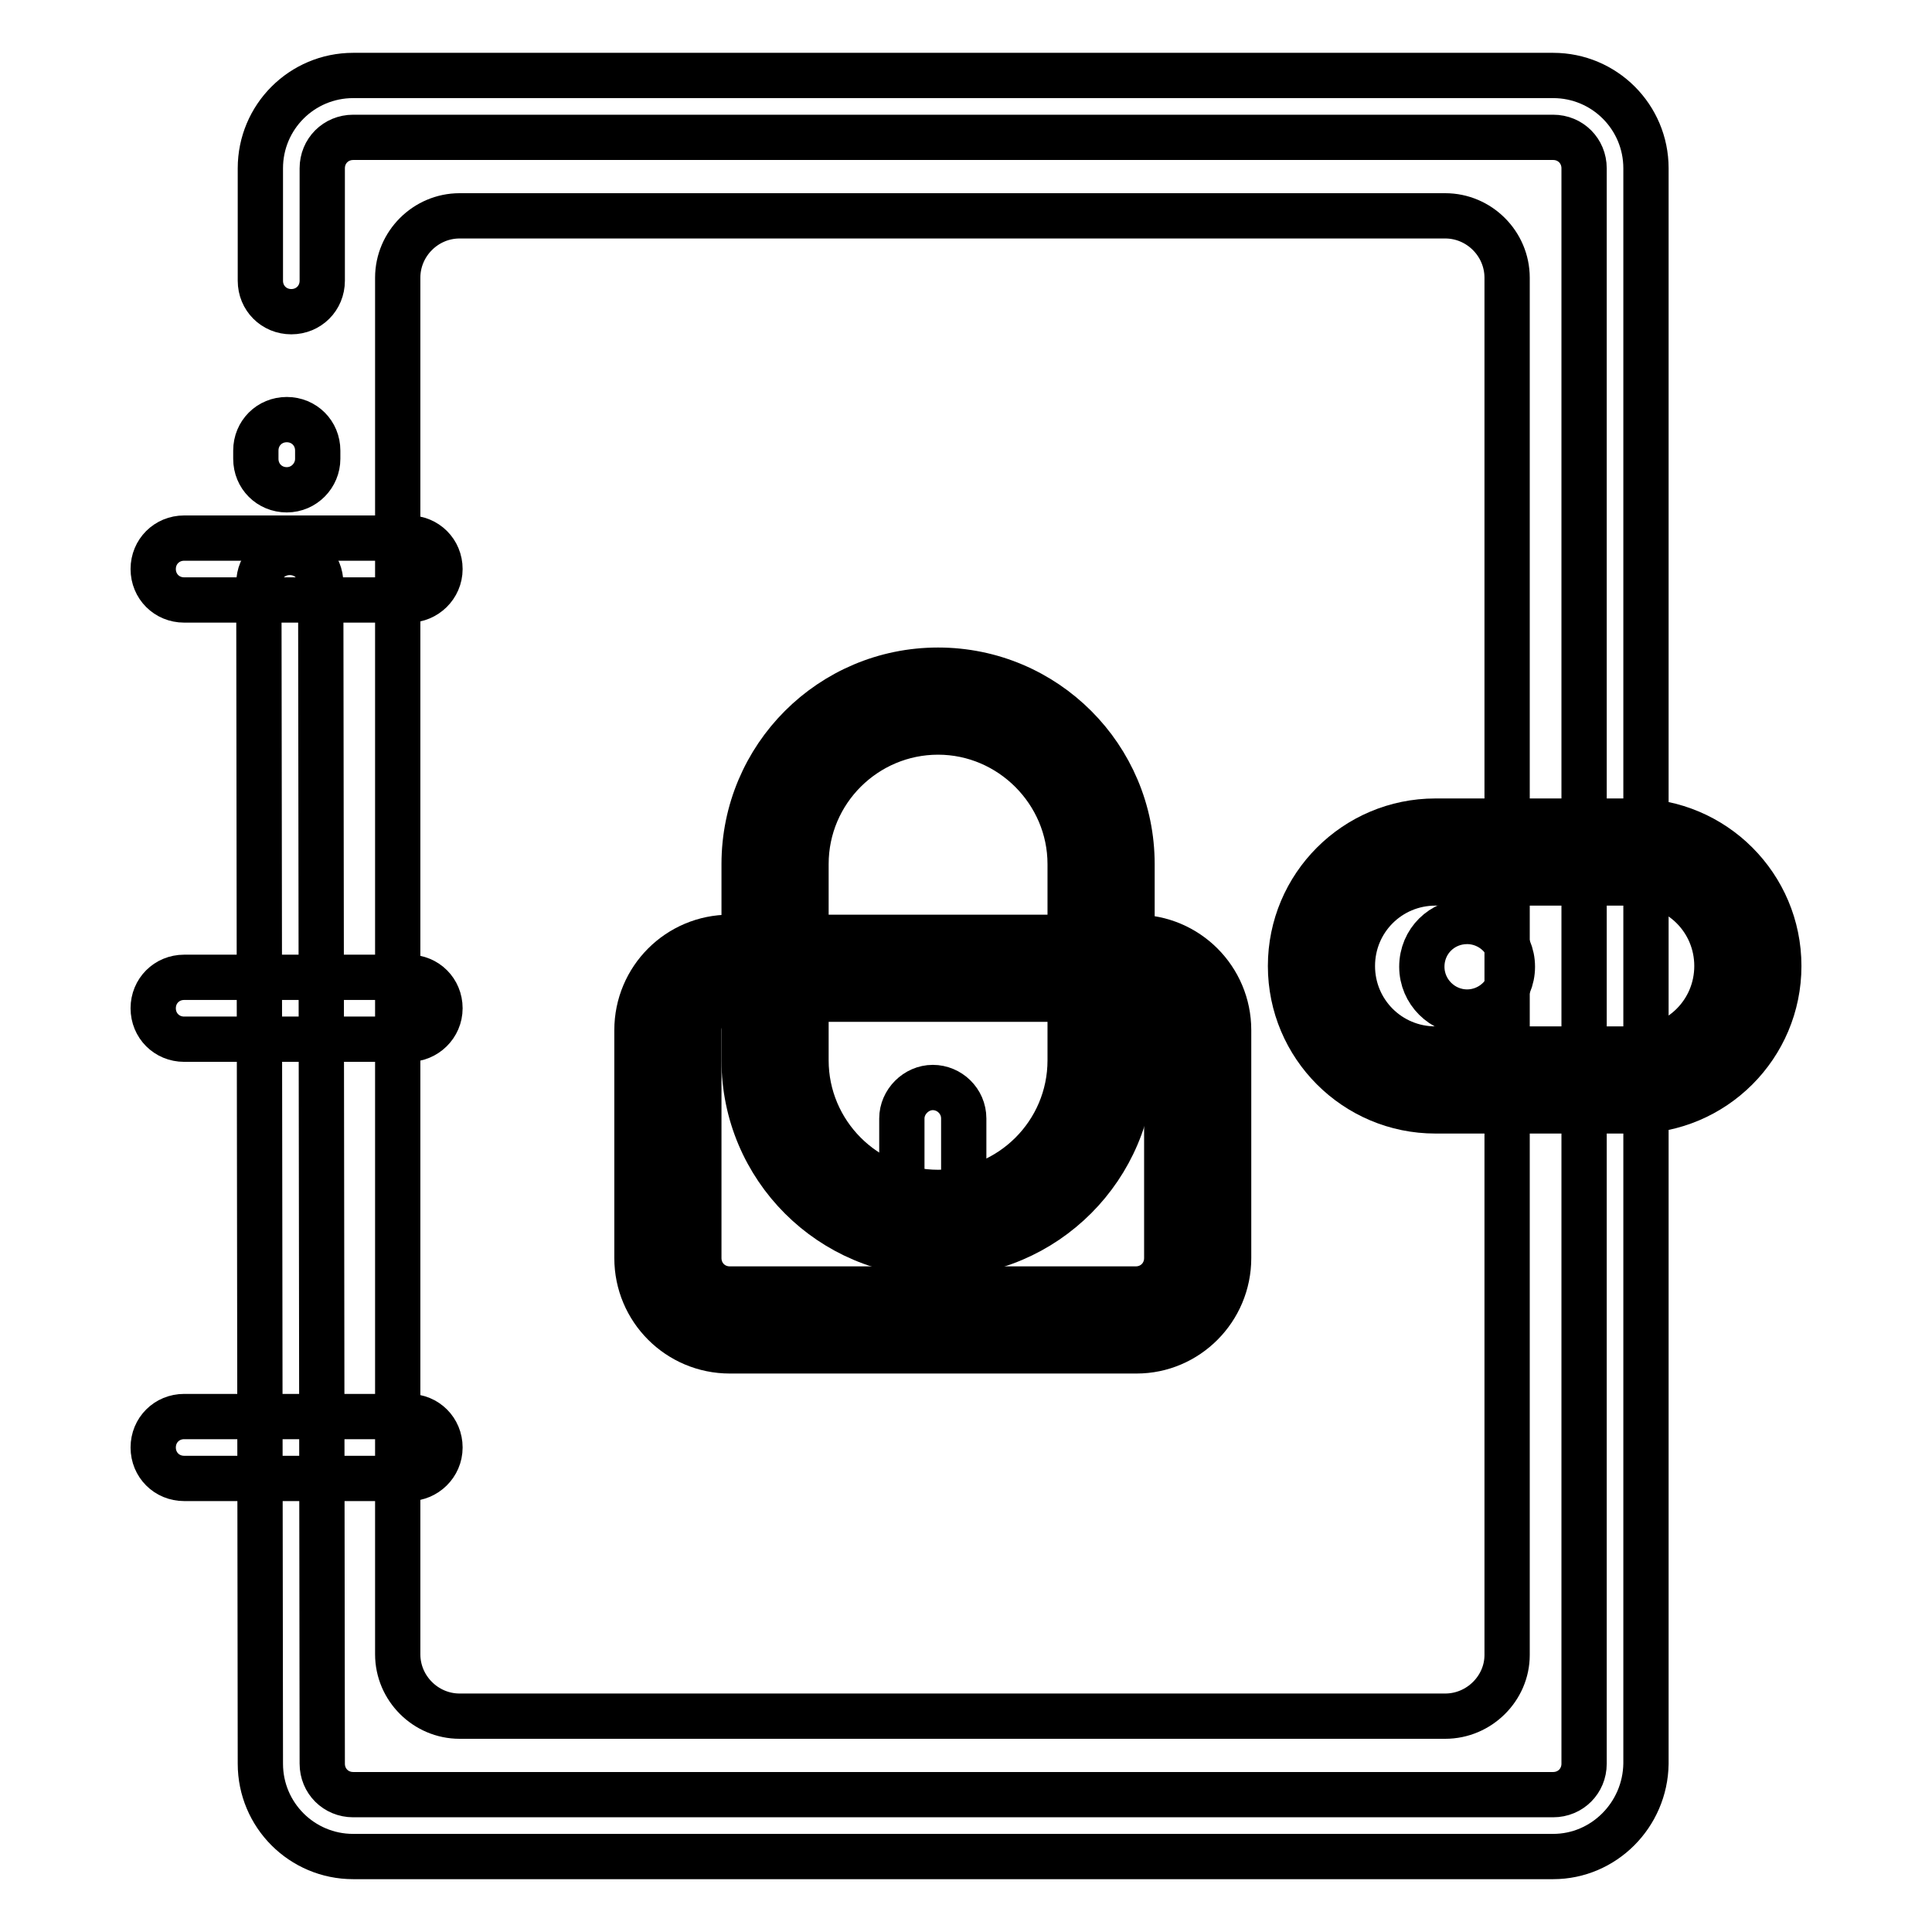
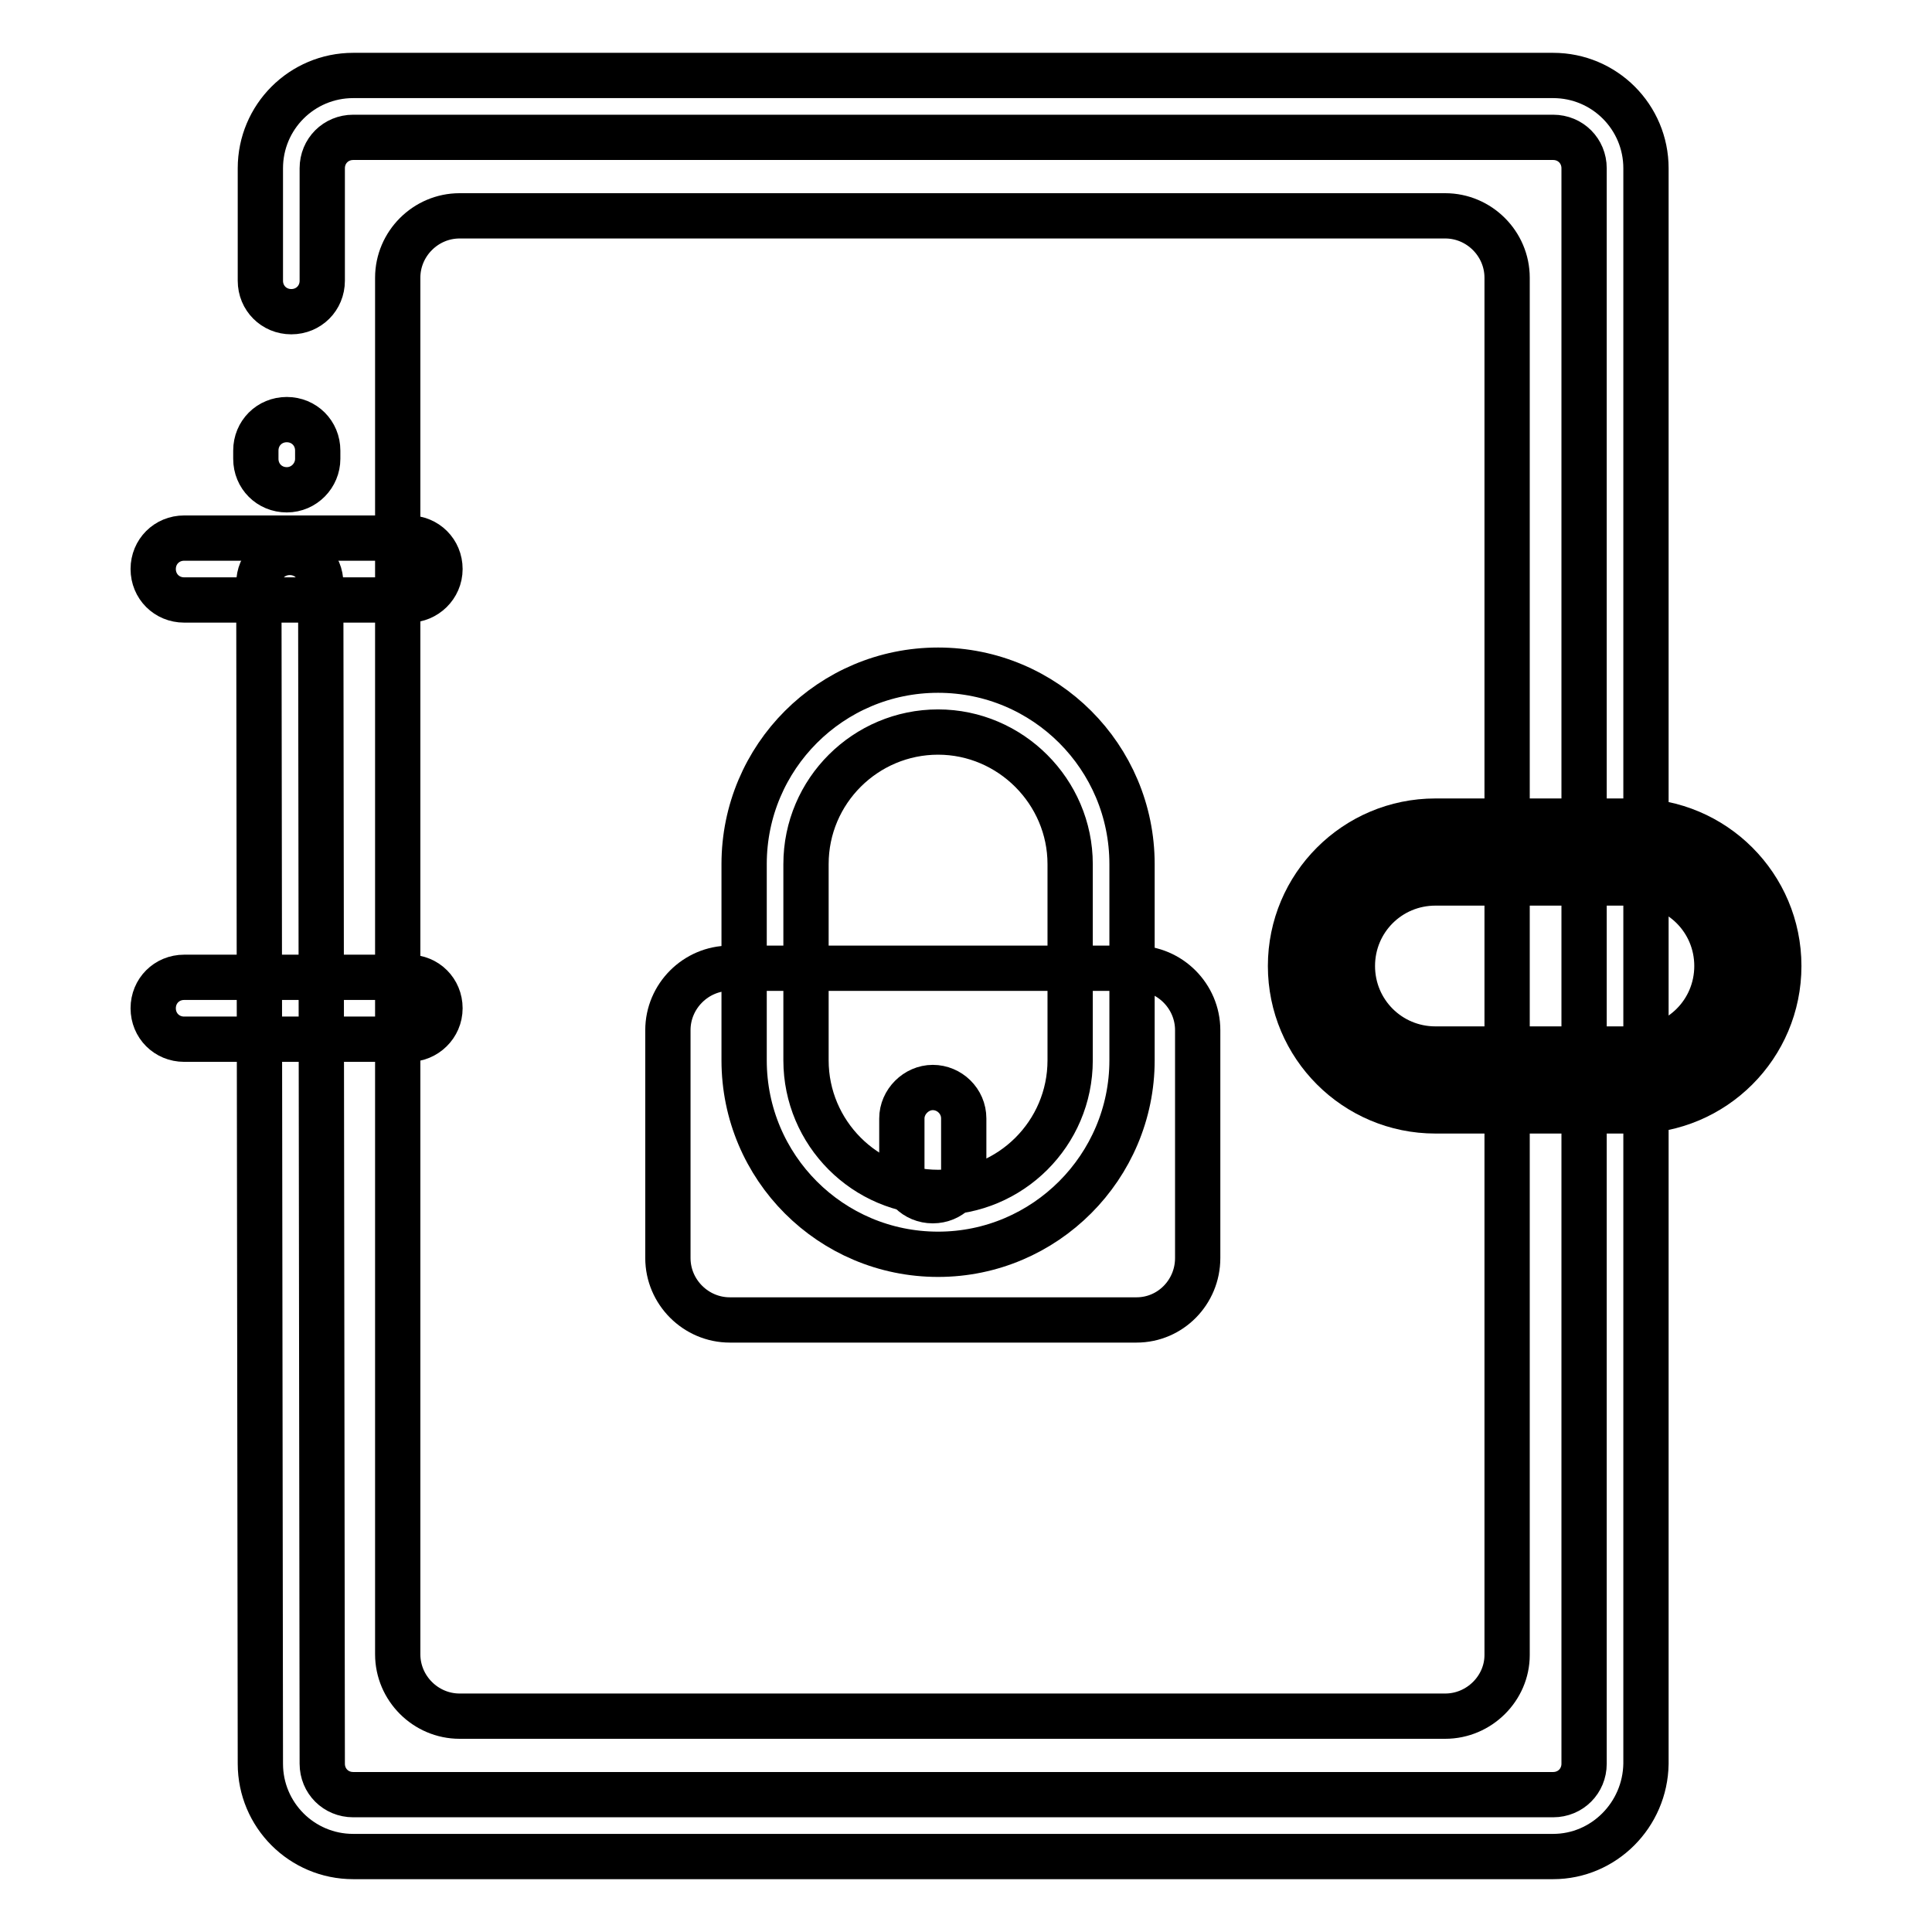
<svg xmlns="http://www.w3.org/2000/svg" version="1.1" x="0px" y="0px" viewBox="0 0 256 256" enable-background="new 0 0 256 256" xml:space="preserve">
  <g>
    <path stroke-width="6" fill-opacity="0" stroke="#000000" d="M205.8,246h-159c-6.8,0-12.3-5.5-12.3-12.3L34.3,77.3c0-2.3,1.8-4.1,4.1-4.1s4.1,1.8,4.1,4.1l0.2,156.4 c0,2.3,1.8,4.1,4.1,4.1h159c2.3,0,4.1-1.8,4.1-4.1V22.3c0-2.3-1.8-4.1-4.1-4.1h-159c-2.3,0-4.1,1.8-4.1,4.1v14.9 c0,2.3-1.8,4.1-4.1,4.1s-4.1-1.8-4.1-4.1V22.3C34.5,15.5,40,10,46.8,10h159c6.8,0,12.3,5.5,12.3,12.3v211.4 C218,240.5,212.5,246,205.8,246z" />
    <path stroke-width="6" fill-opacity="0" stroke="#000000" d="M191.5,227.4H60.9c-4.5,0-8.2-3.7-8.2-8.2V36.8c0-4.5,3.7-8.2,8.2-8.2h130.6c4.5,0,8.2,3.7,8.2,8.2v182.5 C199.7,223.7,196,227.4,191.5,227.4z" />
    <path stroke-width="6" fill-opacity="0" stroke="#000000" d="M54.2,79.5H24.4c-2.3,0-4.1-1.8-4.1-4.1c0-2.3,1.8-4.1,4.1-4.1h29.8c2.3,0,4.1,1.8,4.1,4.1 C58.3,77.7,56.4,79.5,54.2,79.5z" />
    <path stroke-width="6" fill-opacity="0" stroke="#000000" d="M54.2,137.7H24.4c-2.3,0-4.1-1.8-4.1-4.1c0-2.3,1.8-4.1,4.1-4.1h29.8c2.3,0,4.1,1.8,4.1,4.1 C58.3,135.9,56.4,137.7,54.2,137.7z" />
-     <path stroke-width="6" fill-opacity="0" stroke="#000000" d="M54.2,195.9H24.4c-2.3,0-4.1-1.8-4.1-4.1c0-2.3,1.8-4.1,4.1-4.1h29.8c2.3,0,4.1,1.8,4.1,4.1 C58.3,194.1,56.4,195.9,54.2,195.9z" />
    <path stroke-width="6" fill-opacity="0" stroke="#000000" d="M38,64.9c-2.3,0-4.1-1.8-4.1-4.1v-1.1c0-2.3,1.8-4.1,4.1-4.1c2.3,0,4.1,1.8,4.1,4.1v1.1 C42.1,63,40.3,64.9,38,64.9z" />
    <path stroke-width="6" fill-opacity="0" stroke="#000000" d="M216.5,143.1h-26.3c-8.3,0-15.1-6.8-15.1-15.1s6.8-15.1,15.1-15.1h26.3c8.3,0,15.1,6.8,15.1,15.1 S224.8,143.1,216.5,143.1z" />
    <path stroke-width="6" fill-opacity="0" stroke="#000000" d="M216.5,147.2h-26.3c-10.6,0-19.2-8.6-19.2-19.2c0-10.6,8.6-19.2,19.2-19.2h26.3c10.6,0,19.2,8.6,19.2,19.2 C235.7,138.6,227.1,147.2,216.5,147.2z M190.2,117c-6.1,0-11,4.9-11,11c0,6.1,4.9,11,11,11h26.3c6.1,0,11-4.9,11-11 c0-6.1-4.9-11-11-11H190.2L190.2,117z" />
-     <path stroke-width="6" fill-opacity="0" stroke="#000000" d="M188.4,128.1c0,3.3,2.7,6,6,6c3.3,0,6-2.7,6-6c0-3.3-2.7-6-6-6C191.1,122.1,188.4,124.7,188.4,128.1z" />
-     <path stroke-width="6" fill-opacity="0" stroke="#000000" d="M124.3,162.1c-11.9,0-21.6-9.7-21.6-21.6v-26c0-11.9,9.7-21.6,21.6-21.6c11.9,0,21.6,9.7,21.6,21.6v26 C145.9,152.4,136.2,162.1,124.3,162.1z" />
    <path stroke-width="6" fill-opacity="0" stroke="#000000" d="M124.3,166.2c-14.2,0-25.7-11.5-25.7-25.7v-26c0-14.2,11.5-25.7,25.7-25.7c14.2,0,25.7,11.5,25.7,25.7v26 C150,154.6,138.5,166.2,124.3,166.2z M124.3,97c-9.6,0-17.5,7.8-17.5,17.5v26c0,9.6,7.8,17.5,17.5,17.5c9.6,0,17.5-7.8,17.5-17.5 v-26C141.8,104.9,133.9,97,124.3,97z" />
    <path stroke-width="6" fill-opacity="0" stroke="#000000" d="M150.6,174.9H96.7c-4.5,0-8.2-3.7-8.2-8.2v-30.2c0-4.5,3.7-8.2,8.2-8.2h53.8c4.5,0,8.2,3.7,8.2,8.2v30.2 C158.7,171.2,155.1,174.9,150.6,174.9z" />
-     <path stroke-width="6" fill-opacity="0" stroke="#000000" d="M150.6,179H96.7c-6.8,0-12.3-5.5-12.3-12.3v-30.2c0-6.8,5.5-12.3,12.3-12.3h53.8c6.8,0,12.3,5.5,12.3,12.3 v30.2C162.8,173.5,157.3,179,150.6,179z M96.7,132.4c-2.3,0-4.1,1.8-4.1,4.1v30.2c0,2.3,1.8,4.1,4.1,4.1h53.8 c2.3,0,4.1-1.8,4.1-4.1v-30.2c0-2.3-1.8-4.1-4.1-4.1H96.7z" />
    <path stroke-width="6" fill-opacity="0" stroke="#000000" d="M123.6,159.1c-2.3,0-4.1-1.8-4.1-4.1v-6.8c0-2.2,1.9-4.1,4.1-4.1s4.1,1.8,4.1,4.1v6.8 C127.7,157.3,125.9,159.1,123.6,159.1z" />
  </g>
</svg>